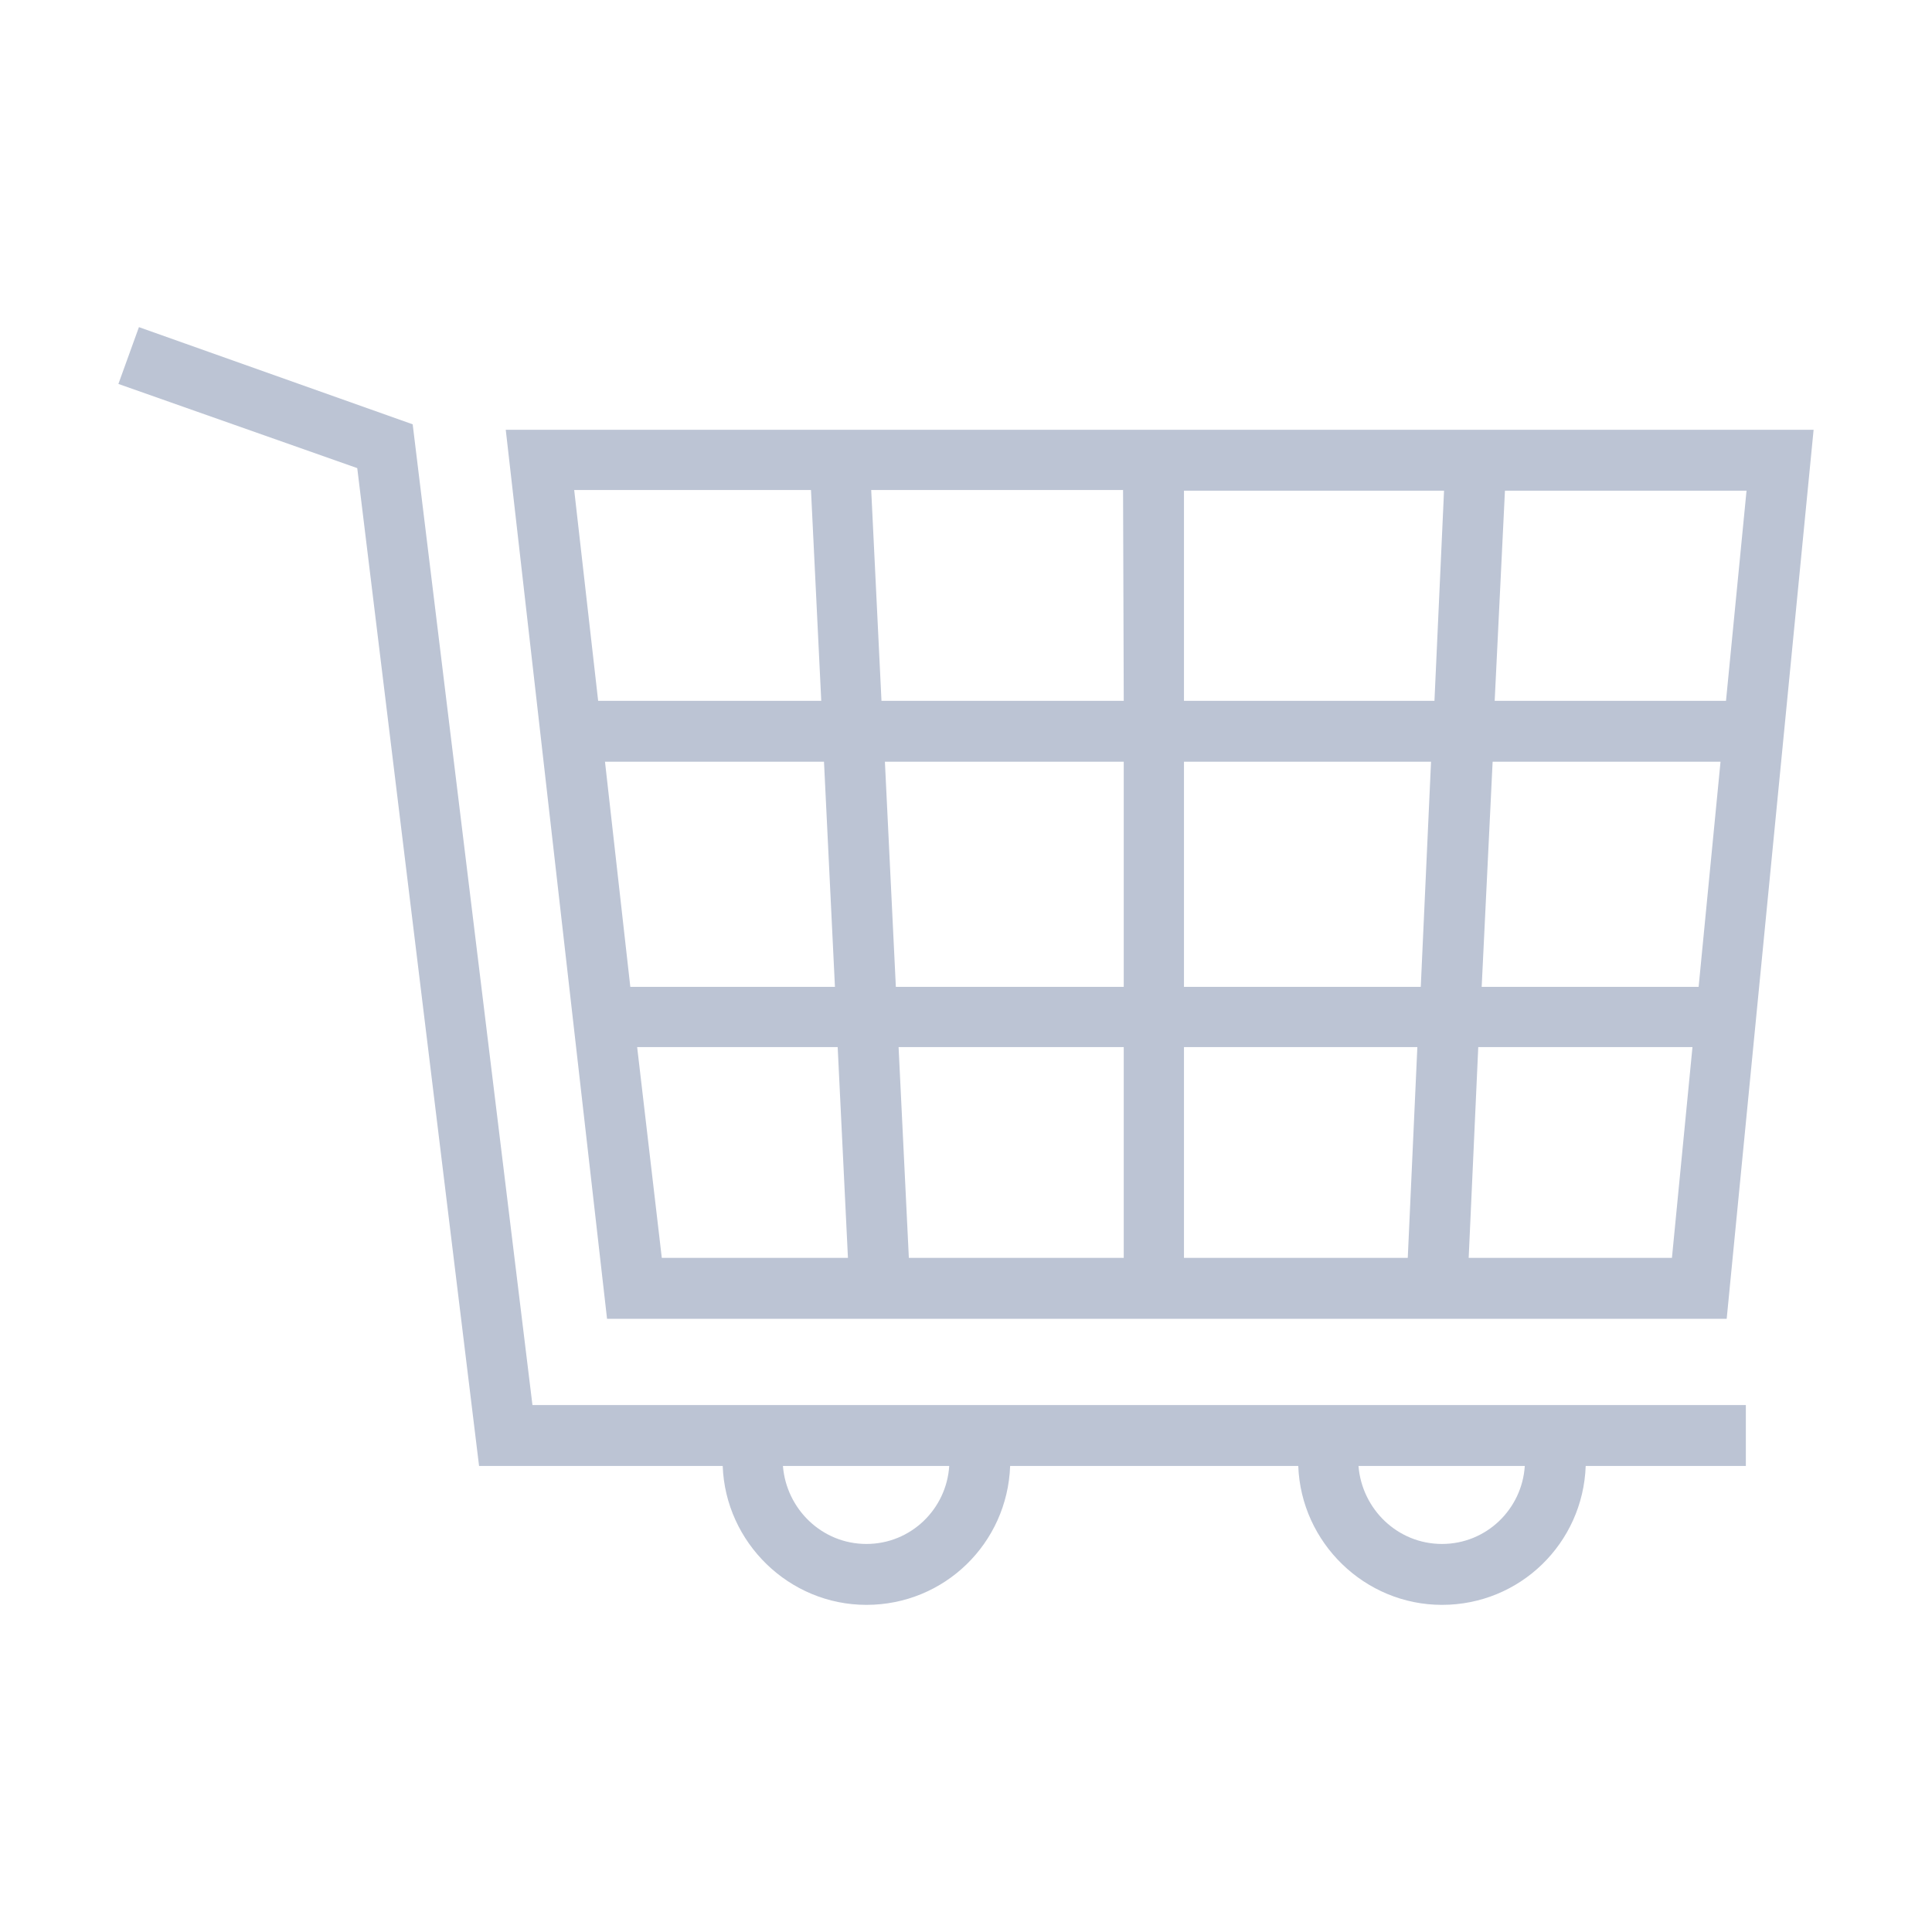
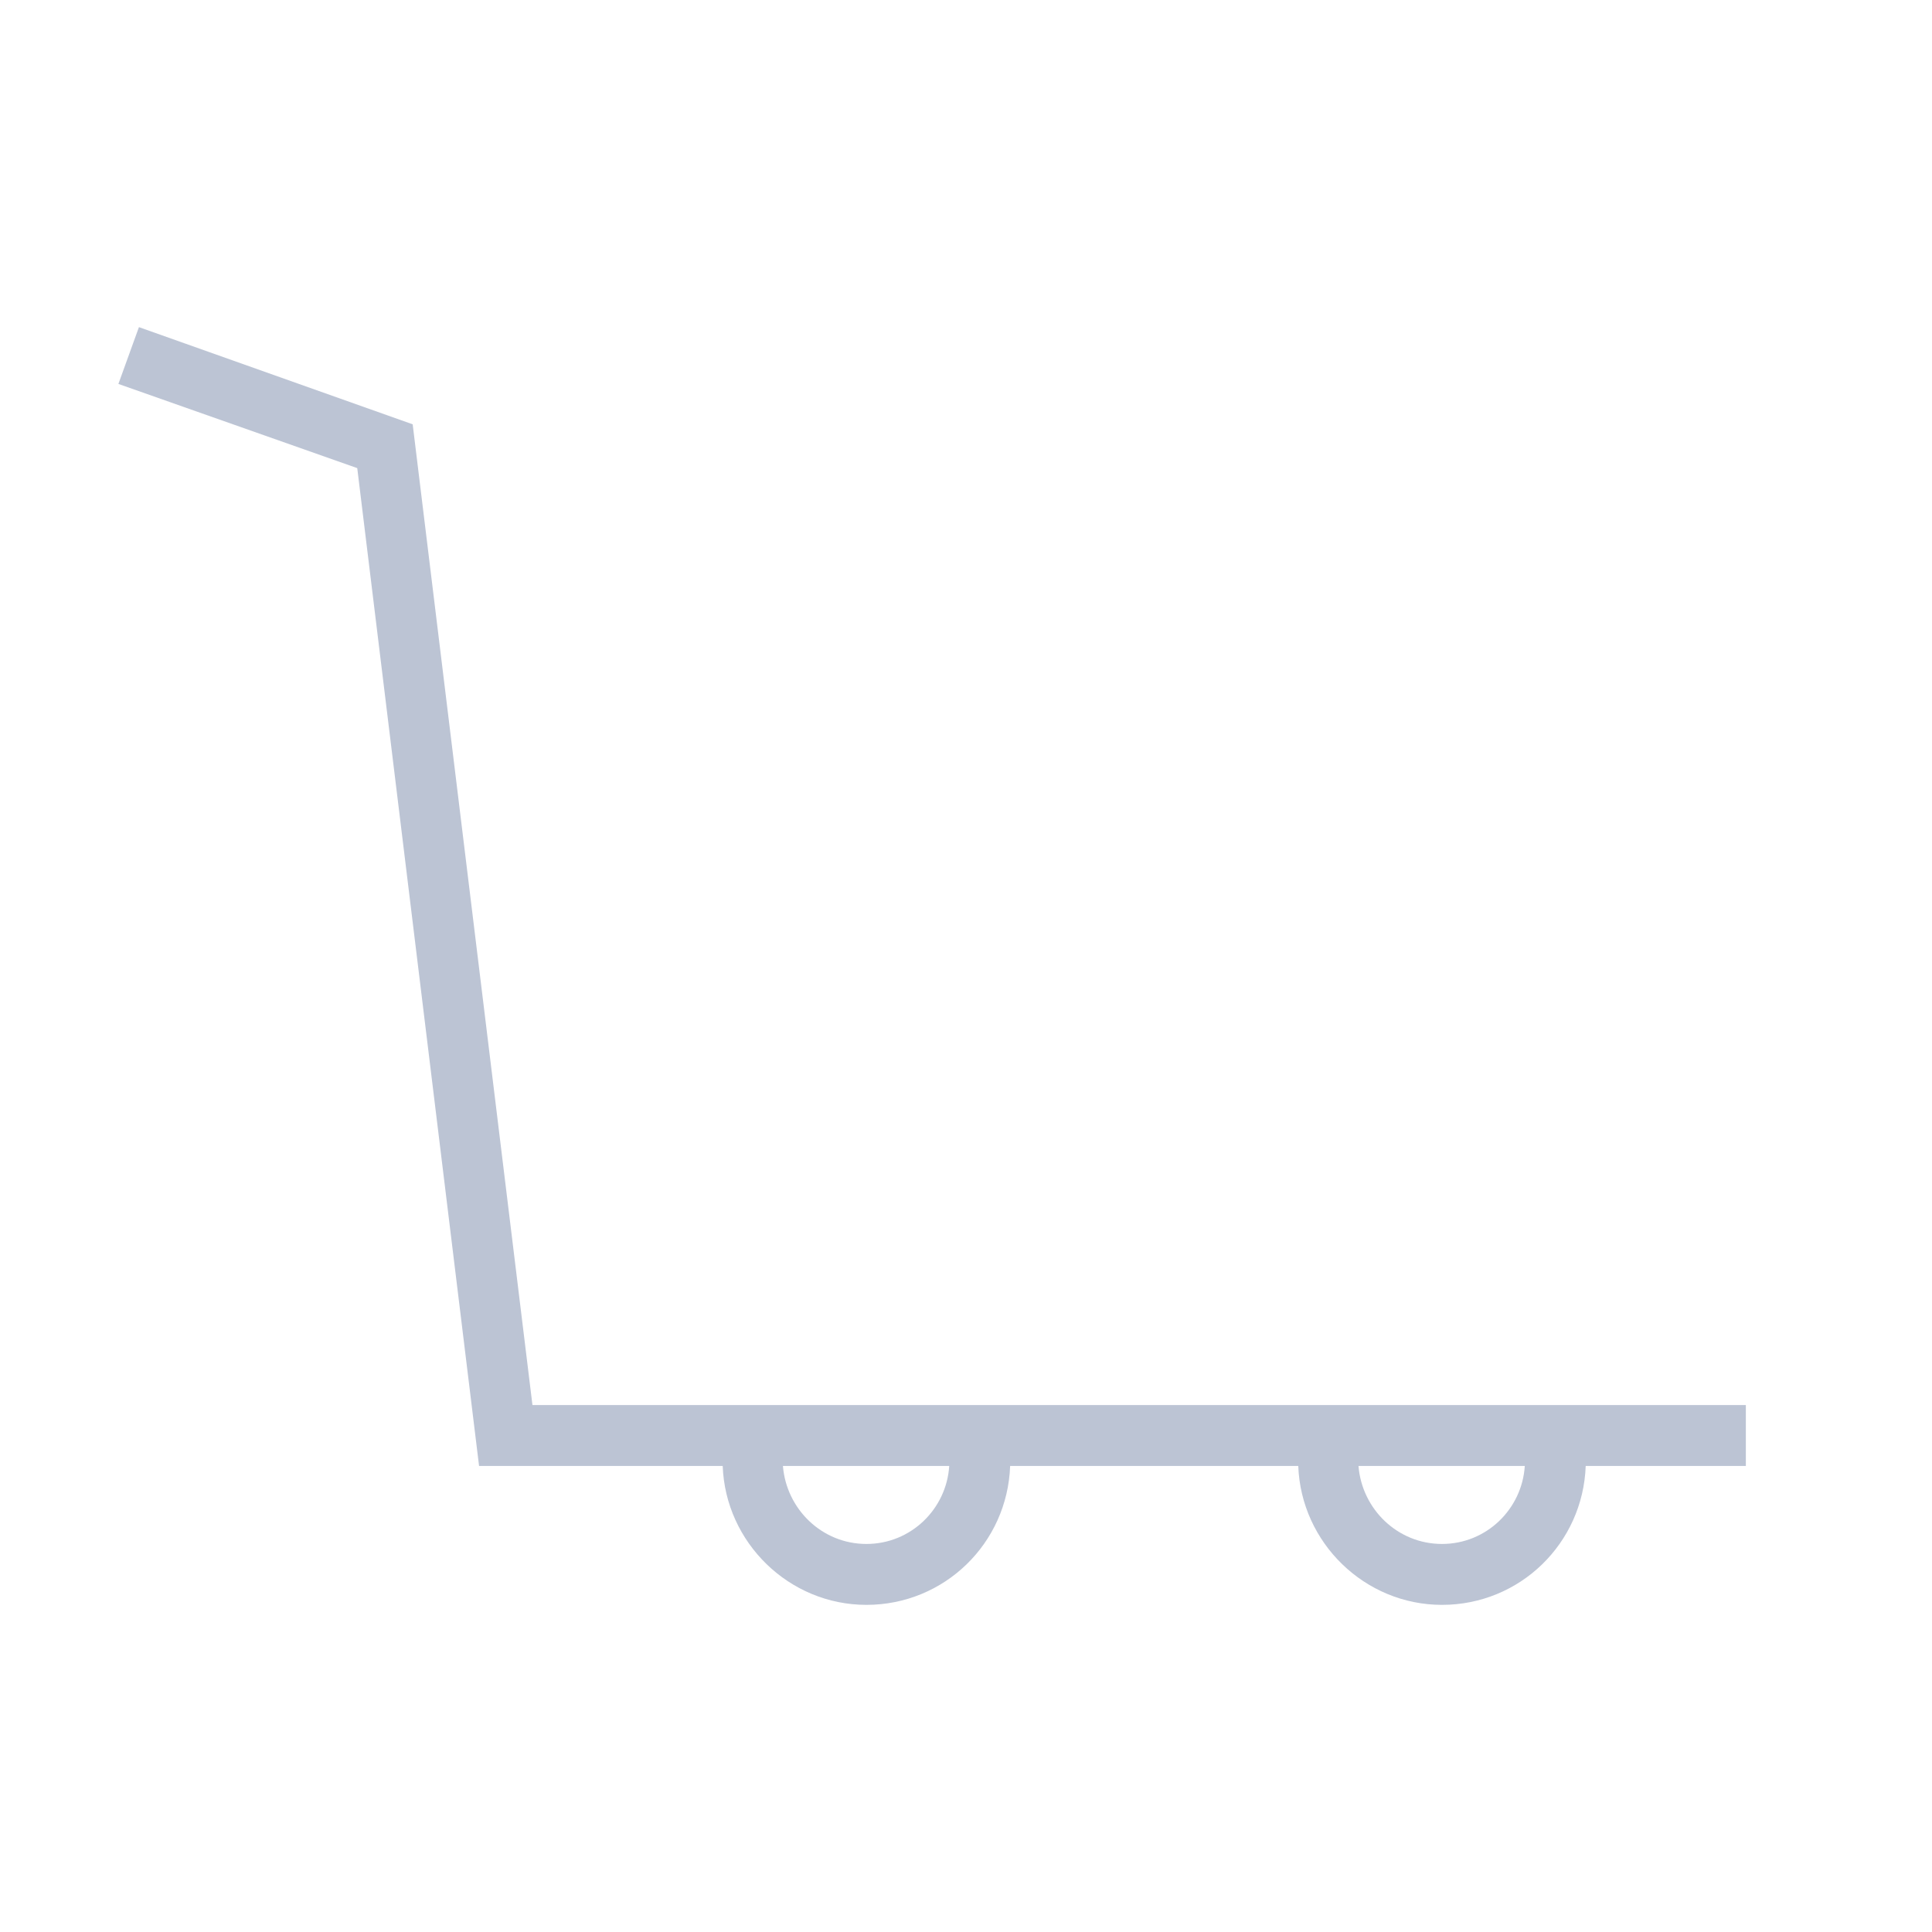
<svg xmlns="http://www.w3.org/2000/svg" version="1.1" id="レイヤー_1" x="0px" y="0px" width="282.3px" height="282.3px" viewBox="0 0 282.3 282.3" style="enable-background:new 0 0 282.3 282.3;" xml:space="preserve">
  <style type="text/css">
	.st0{fill:#BCC4D4;}
</style>
  <g>
-     <path class="st0" d="M60.3,62l-40-14.2l-3,8.3l34.9,12.3L70,214.2h35.6c0.4,11.2,9.7,20.3,21,20.3c11.4,0,20.6-9,21-20.3h42.1   c0.4,11.2,9.7,20.3,21,20.3c11.4,0,20.6-9,21-20.3h23.4v-8.9H77.8L60.3,62z M126.6,225.6c-6.5,0-11.7-5.1-12.2-11.4h24.3   C138.3,220.5,133.1,225.6,126.6,225.6z M210.7,225.6c-6.5,0-11.7-5.1-12.2-11.4h24.3C222.4,220.5,217.2,225.6,210.7,225.6z" />
-     <path class="st0" d="M73.9,62.8l14.8,129.9h163.6L265,62.8L73.9,62.8z M83.9,71.6l34.6,0l1.5,30.8H87.4L83.9,71.6z M88.4,111.3h32   l1.6,32.9H92.1L88.4,111.3z M96.7,183.8L93.1,153h29.3l1.5,30.8H96.7z M164.2,183.8h-31.4l-1.5-30.8h32.9V183.8z M164.2,144.2   h-33.3l-1.6-32.9h34.9V144.2z M164.2,102.4h-35.4l-1.5-30.8l36.8,0L164.2,102.4L164.2,102.4z M205.7,183.8H173V153h34.1   L205.7,183.8z M207.6,144.2H173v-32.9h36.1L207.6,144.2z M209.6,102.4H173V71.7l38,0L209.6,102.4z M244.3,183.8h-29.7L216,153h31.3   L244.3,183.8z M248.2,144.2h-31.7l1.6-32.9h33.3L248.2,144.2z M252.2,102.4h-33.8l1.5-30.7l35.3,0L252.2,102.4z" />
+     <path class="st0" d="M60.3,62l-40-14.2l-3,8.3l34.9,12.3L70,214.2h35.6c0.4,11.2,9.7,20.3,21,20.3c11.4,0,20.6-9,21-20.3h42.1   c0.4,11.2,9.7,20.3,21,20.3c11.4,0,20.6-9,21-20.3h23.4v-8.9H77.8L60.3,62M126.6,225.6c-6.5,0-11.7-5.1-12.2-11.4h24.3   C138.3,220.5,133.1,225.6,126.6,225.6z M210.7,225.6c-6.5,0-11.7-5.1-12.2-11.4h24.3C222.4,220.5,217.2,225.6,210.7,225.6z" />
  </g>
</svg>